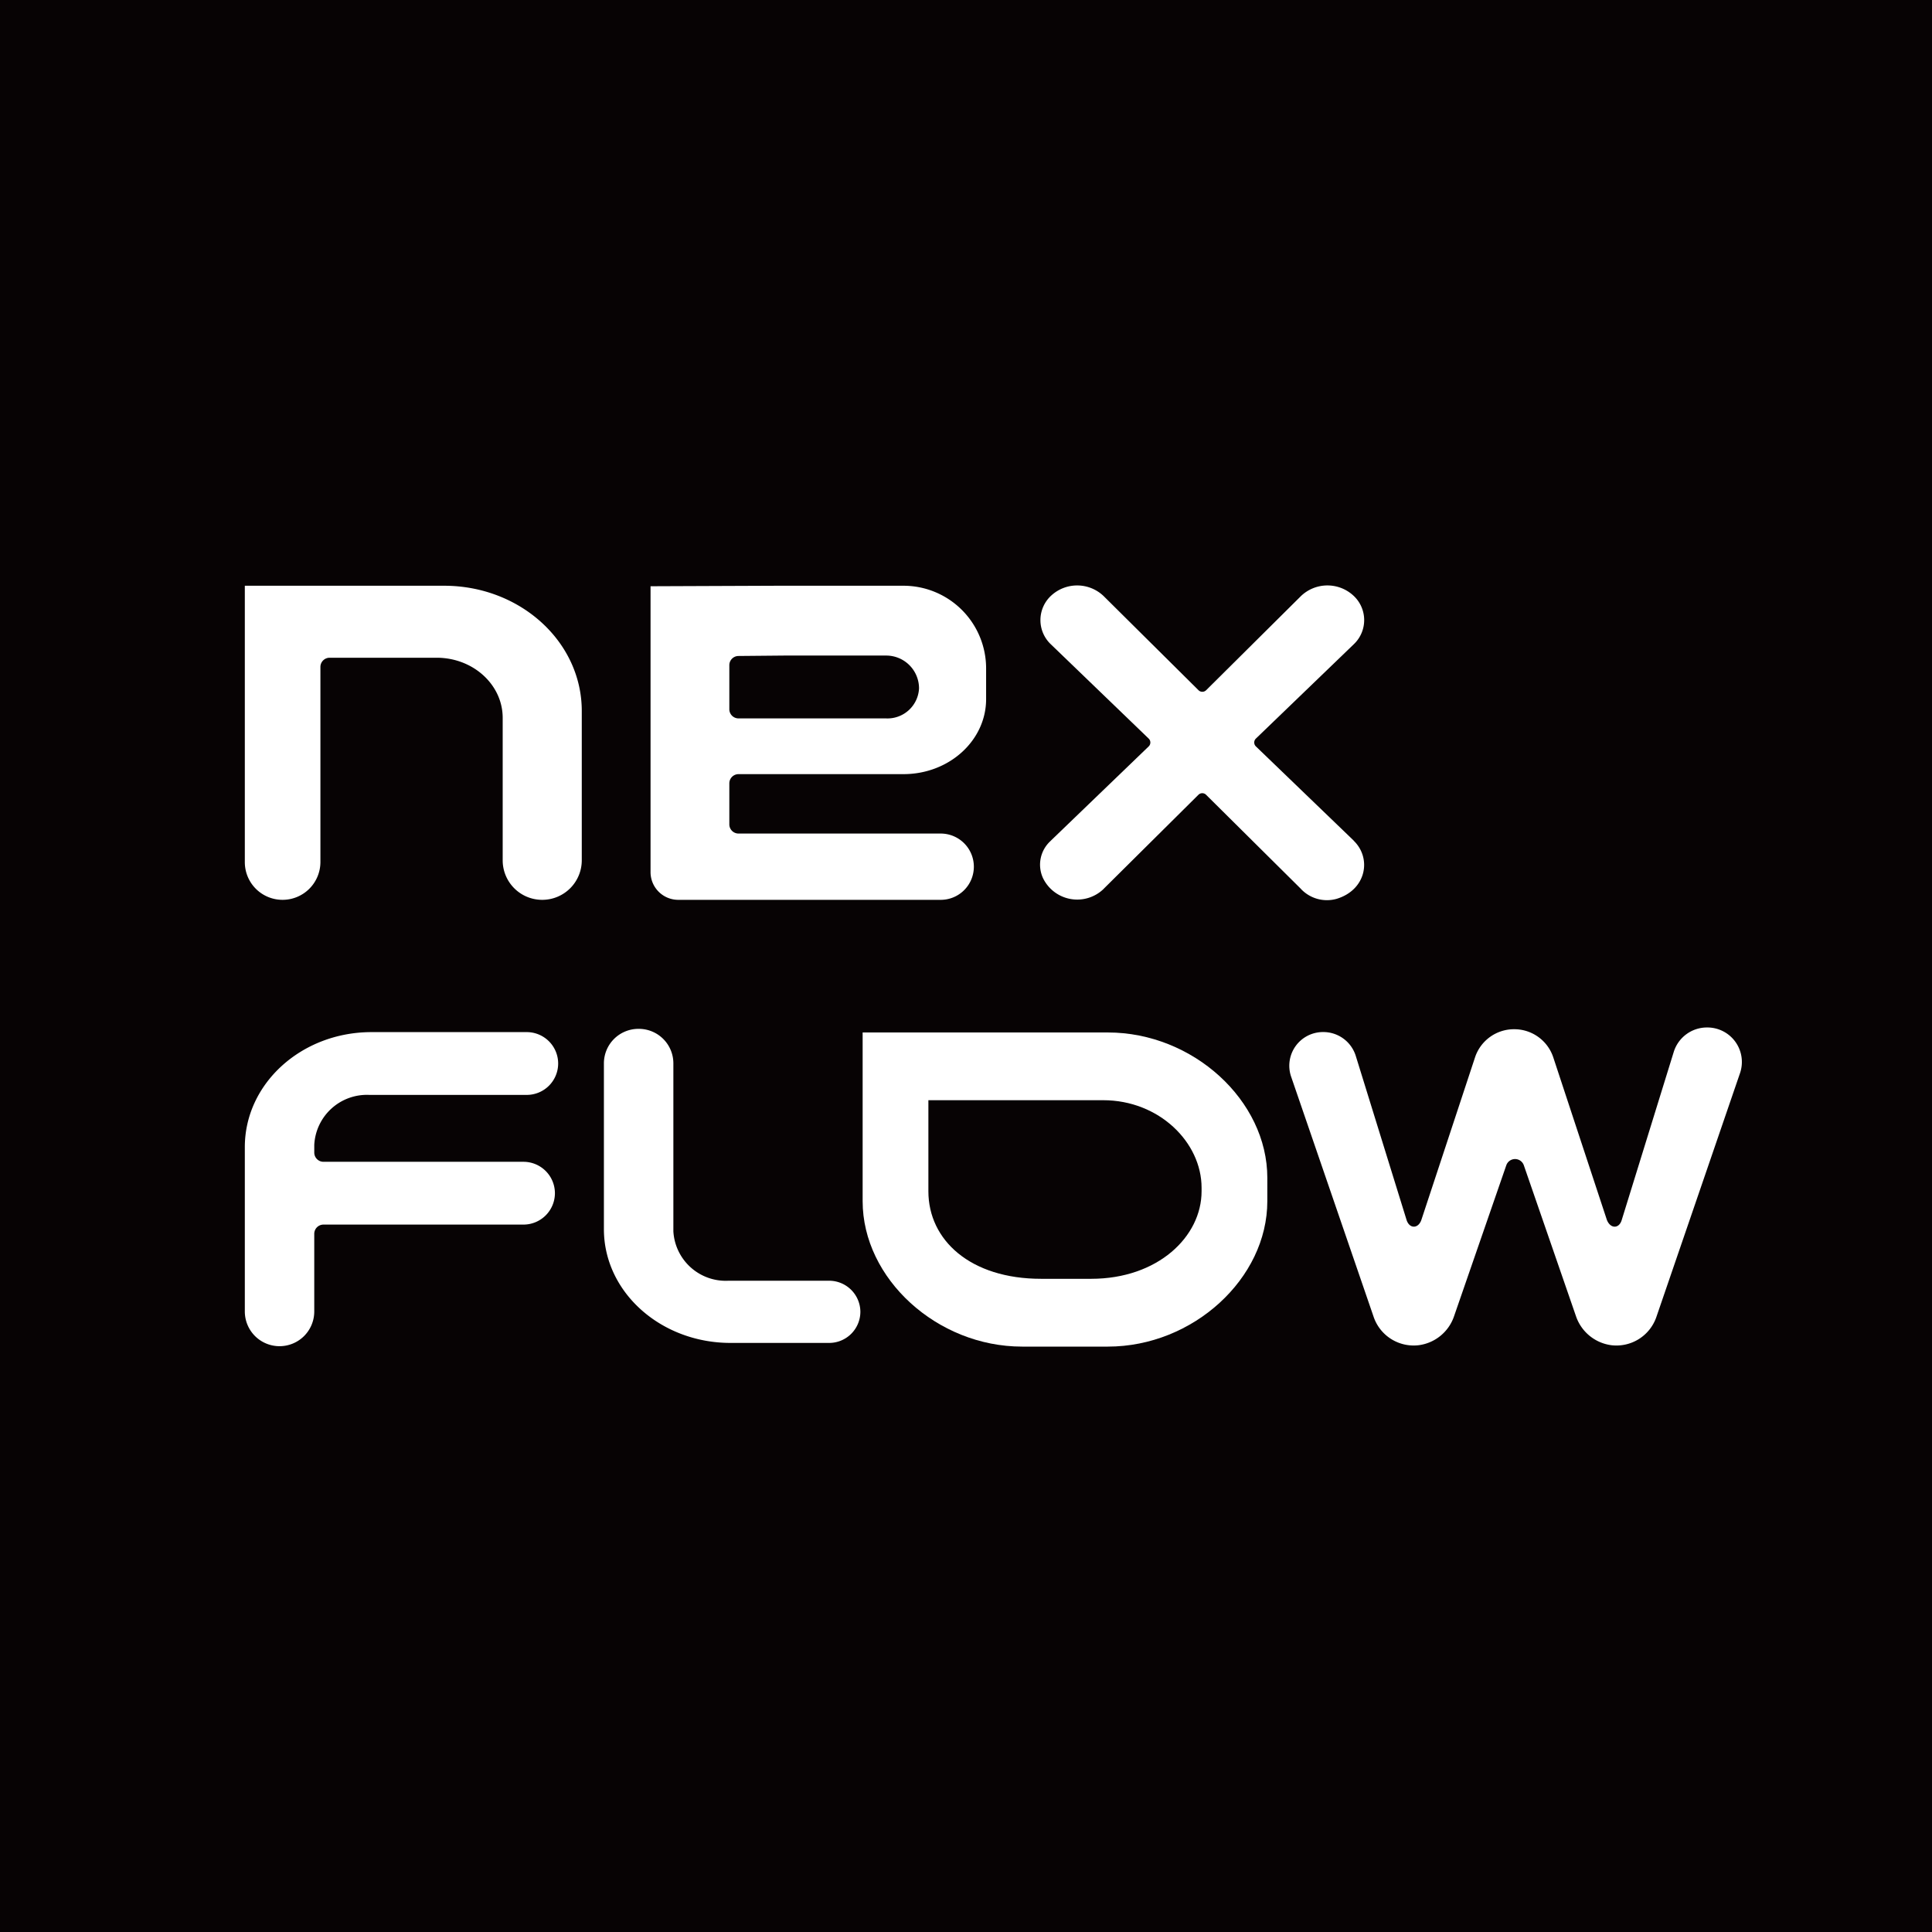
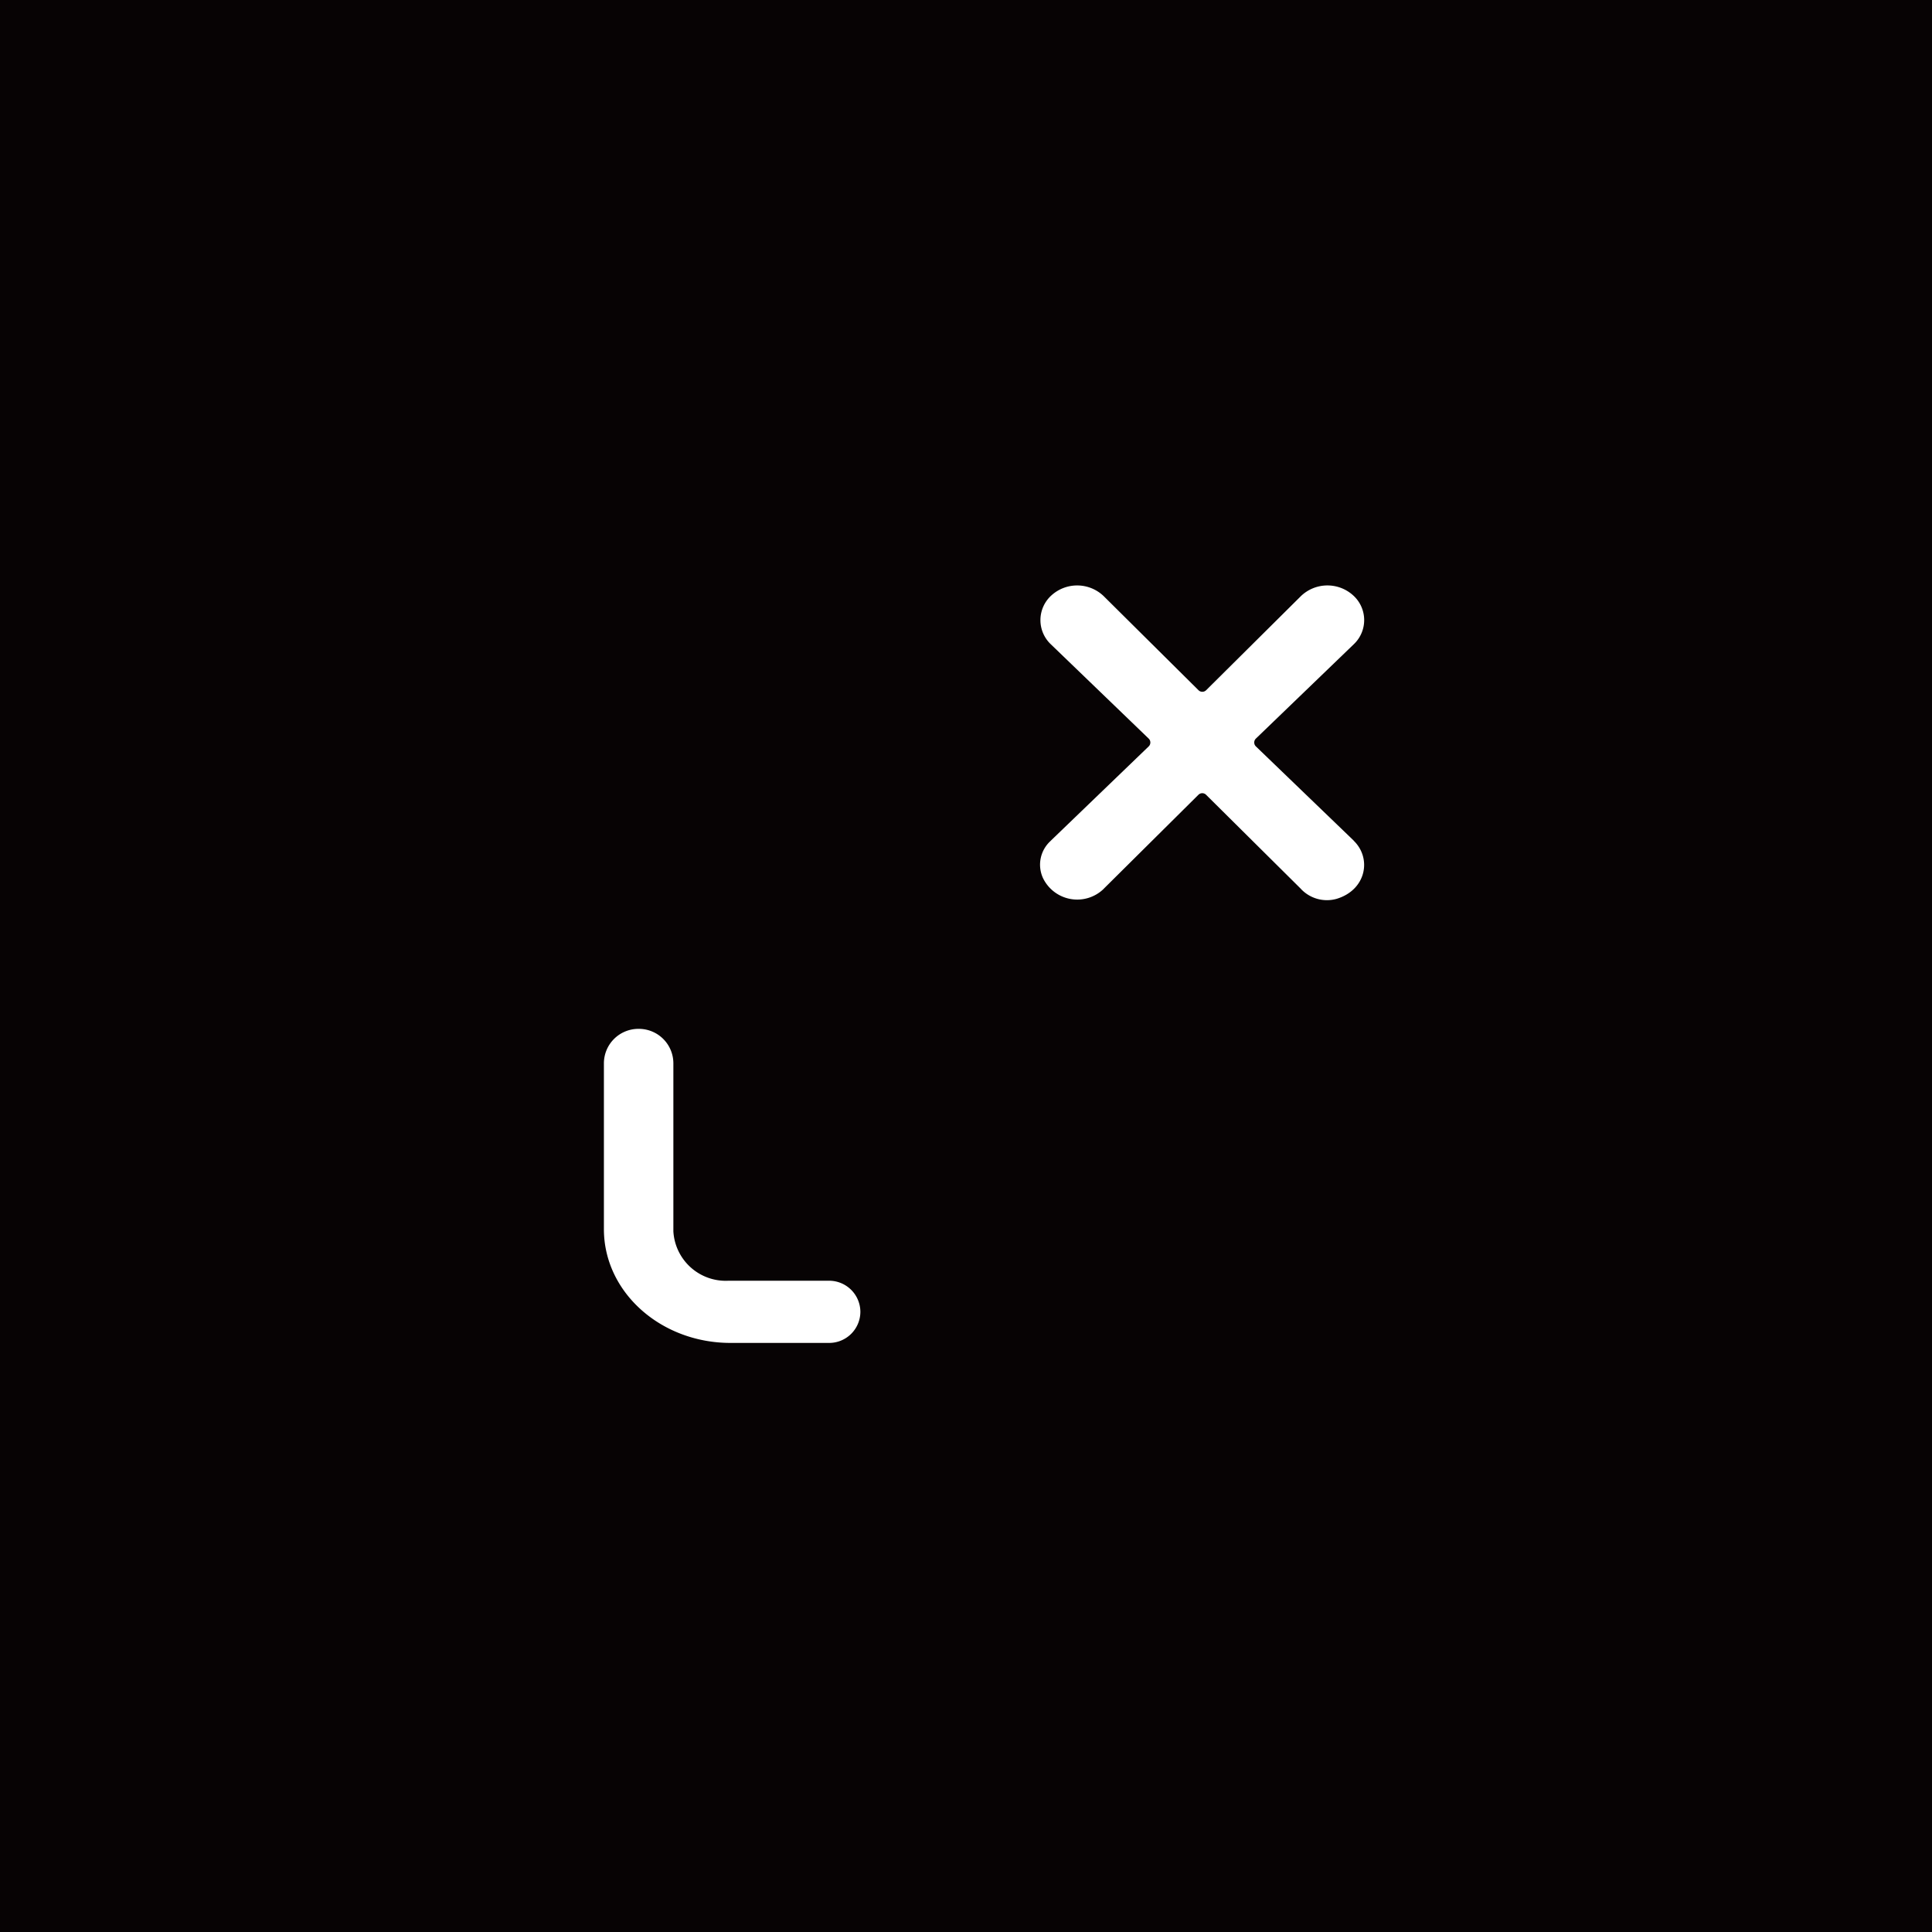
<svg xmlns="http://www.w3.org/2000/svg" width="200" height="200" viewBox="0 0 200 200">
  <g transform="translate(-16 50)">
    <g transform="translate(16 -50)">
      <rect width="200" height="200" fill="#070304" />
    </g>
    <g transform="translate(41.344 10.605)">
-       <path d="M24.686,9.7H4.055V38.308a3.9,3.9,0,0,0,3.906,3.906h0A3.916,3.916,0,0,0,11.88,38.3V18.108a.956.956,0,0,1,.956-.956H23.911c3.775,0,6.838,2.787,6.838,6.225v14.75a4.089,4.089,0,0,0,4.087,4.088h.006a4.093,4.093,0,0,0,4.094-4.1V22.665C38.936,15.5,32.561,9.7,24.686,9.7Z" transform="translate(-4.055 -9.669)" fill="#fff" />
-       <path d="M10.775,9.752V39.346a2.87,2.87,0,0,0,2.875,2.869H40.813a3.429,3.429,0,0,0,3.431-3.431h0a3.433,3.433,0,0,0-3.431-3.431H19.887a.952.952,0,0,1-.956-.956V30.158a.956.956,0,0,1,.956-.956H36.963c4.725,0,8.55-3.481,8.55-7.769V18.258A8.557,8.557,0,0,0,36.956,9.7H23.888Zm13.856,7.175H35.169a3.4,3.4,0,0,1,3.4,3.4h0a3.272,3.272,0,0,1-3.419,3.106H19.887a.952.952,0,0,1-.956-.956v-4.55a.955.955,0,0,1,.95-.956Z" transform="translate(31.225 -9.669)" fill="#fff" />
      <path d="M49.7,36.111h0l-10.125-9.75a.562.562,0,0,1,0-.813l10.144-9.775h0a3.442,3.442,0,0,0-.1-5.069,3.963,3.963,0,0,0-5.369.081h0l-9.825,9.756a.562.562,0,0,1-.794,0L23.8,10.786h0a3.963,3.963,0,0,0-5.369-.081,3.447,3.447,0,0,0-.1,5.069h0l10.144,9.775a.563.563,0,0,1,0,.813l-10.125,9.75h0l-.013.019a3.319,3.319,0,0,0-.819,3.825,3.934,3.934,0,0,0,6.287,1.162l.013-.019h0l9.806-9.731a.562.562,0,0,1,.794,0L44.227,41.1h0l.013.019a3.7,3.7,0,0,0,3.675,1.025c3.063-.912,3.681-4.169,1.794-6.012Z" transform="translate(65.092 -9.697)" fill="#fff" />
      <g transform="translate(0 45.758)">
-         <path d="M4.055,29V46.02a3.593,3.593,0,0,0,3.594,3.588h0a3.593,3.593,0,0,0,3.594-3.588V37.976a.956.956,0,0,1,.956-.956H32.9a3.257,3.257,0,0,0,3.256-3.25h0A3.257,3.257,0,0,0,32.9,30.52H12.2a.956.956,0,0,1-.956-.956V28.77a5.457,5.457,0,0,1,5.7-5.175H33.236a3.253,3.253,0,0,0,3.256-3.25h0a3.253,3.253,0,0,0-3.256-3.25H17.167C9.924,17.095,4.055,22.42,4.055,29Z" transform="translate(-4.055 -16.614)" fill="#fff" />
        <path d="M17.191,38V20.591a3.573,3.573,0,0,0-3.594-3.55h0A3.573,3.573,0,0,0,10,20.591V37.778c0,6.506,5.875,11.775,13.112,11.775H33.3a3.233,3.233,0,0,0,3.25-3.219h0a3.237,3.237,0,0,0-3.25-3.219H22.89A5.429,5.429,0,0,1,17.191,38Z" transform="translate(27.172 -16.897)" fill="#fff" />
-         <path d="M24.875,17.493a3.513,3.513,0,0,1,3.363,2.456l5.256,16.975c.294.956,1.225.95,1.544,0l5.556-16.831A4.248,4.248,0,0,1,44.637,17.2h0a4.248,4.248,0,0,1,4.044,2.894l5.55,16.831c.363.95,1.281.956,1.55,0l5.381-17.387a3.6,3.6,0,0,1,3.45-2.519h0a3.572,3.572,0,0,1,3.412,4.713L59.356,47a4.376,4.376,0,0,1-4.637,2.913,4.484,4.484,0,0,1-3.681-3.006l-5.4-15.625a.961.961,0,0,0-1.813,0L38.418,46.906a4.475,4.475,0,0,1-3.675,3.006A4.379,4.379,0,0,1,30.1,47L21.544,22.093a3.486,3.486,0,0,1,3.331-4.6Z" transform="translate(86.763 -17.018)" fill="#fff" />
-         <path d="M39.675,17.1H14.288V34.563c0,8.012,7.694,15.056,16.506,15.056h8.881c8.813,0,16.506-7.044,16.506-15.056V32.151C56.182,24.138,48.488,17.1,39.675,17.1Zm-.488,7.012c5.8,0,10.188,4.369,10.188,9.063v.363c0,4.694-4.519,9.063-11.437,9.063H32.763c-7.319,0-11.669-4-11.669-9.062V24.113Z" transform="translate(49.668 -16.582)" fill="#fff" />
      </g>
    </g>
  </g>
</svg>